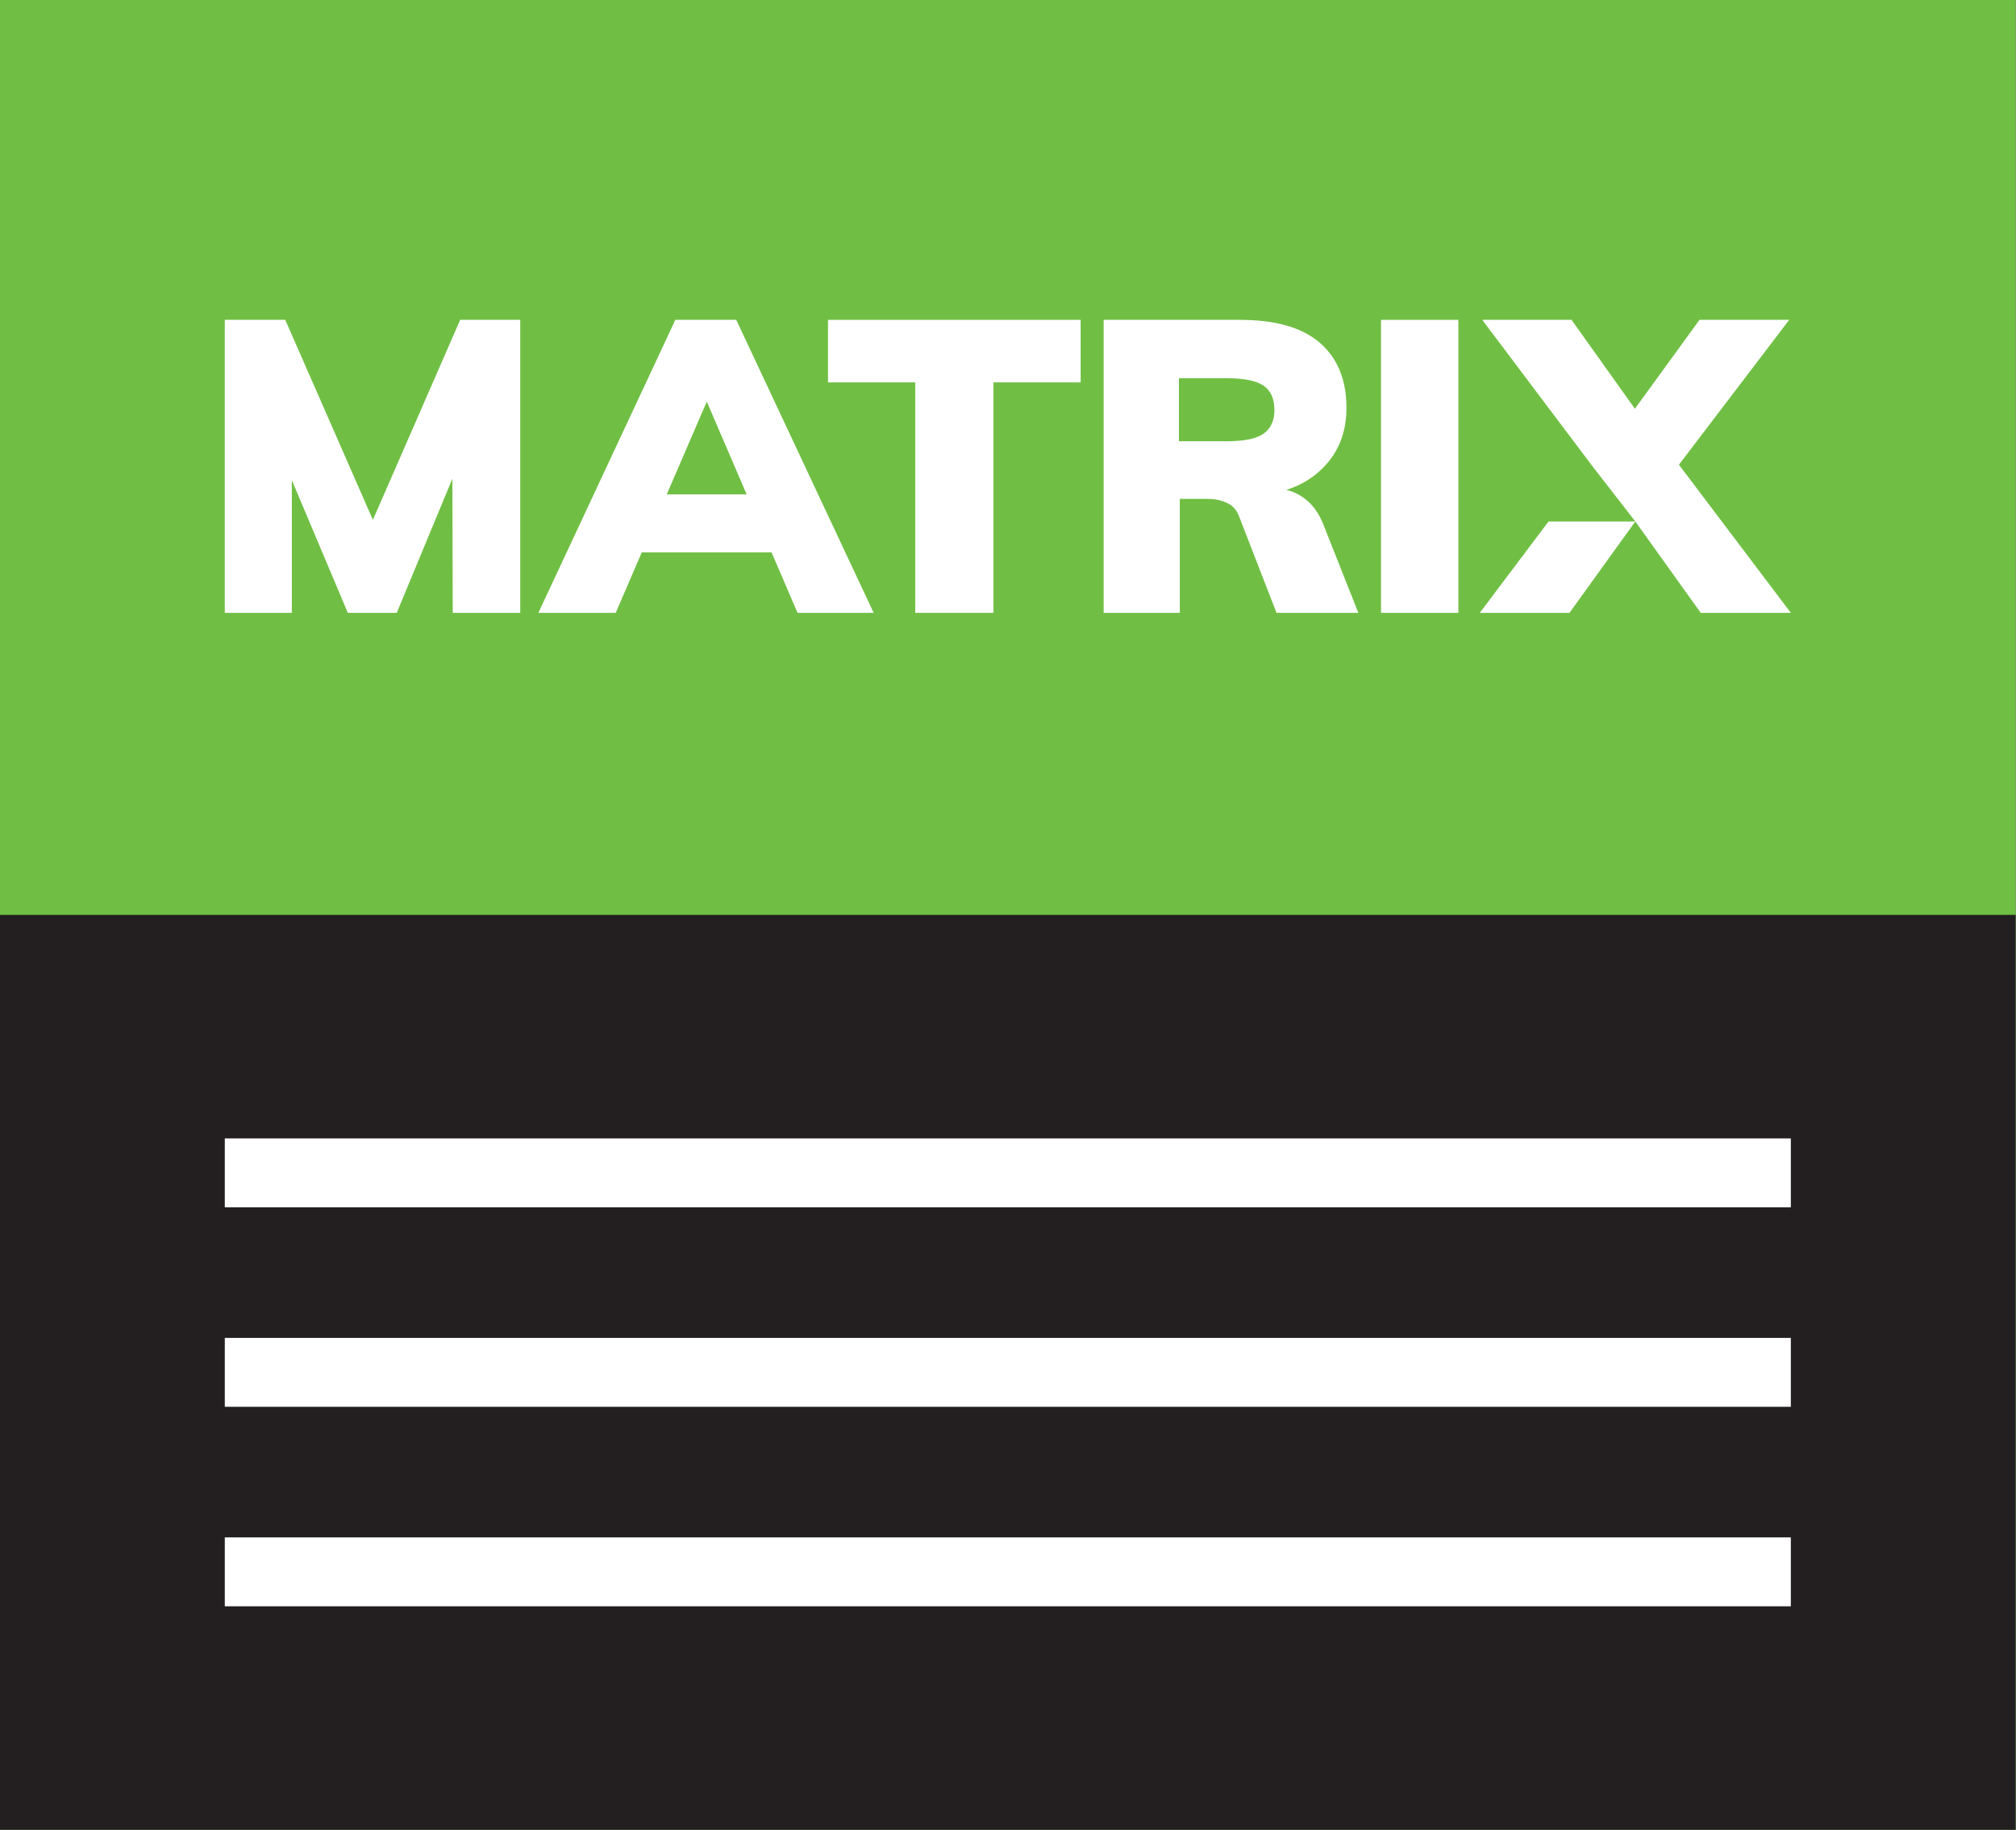
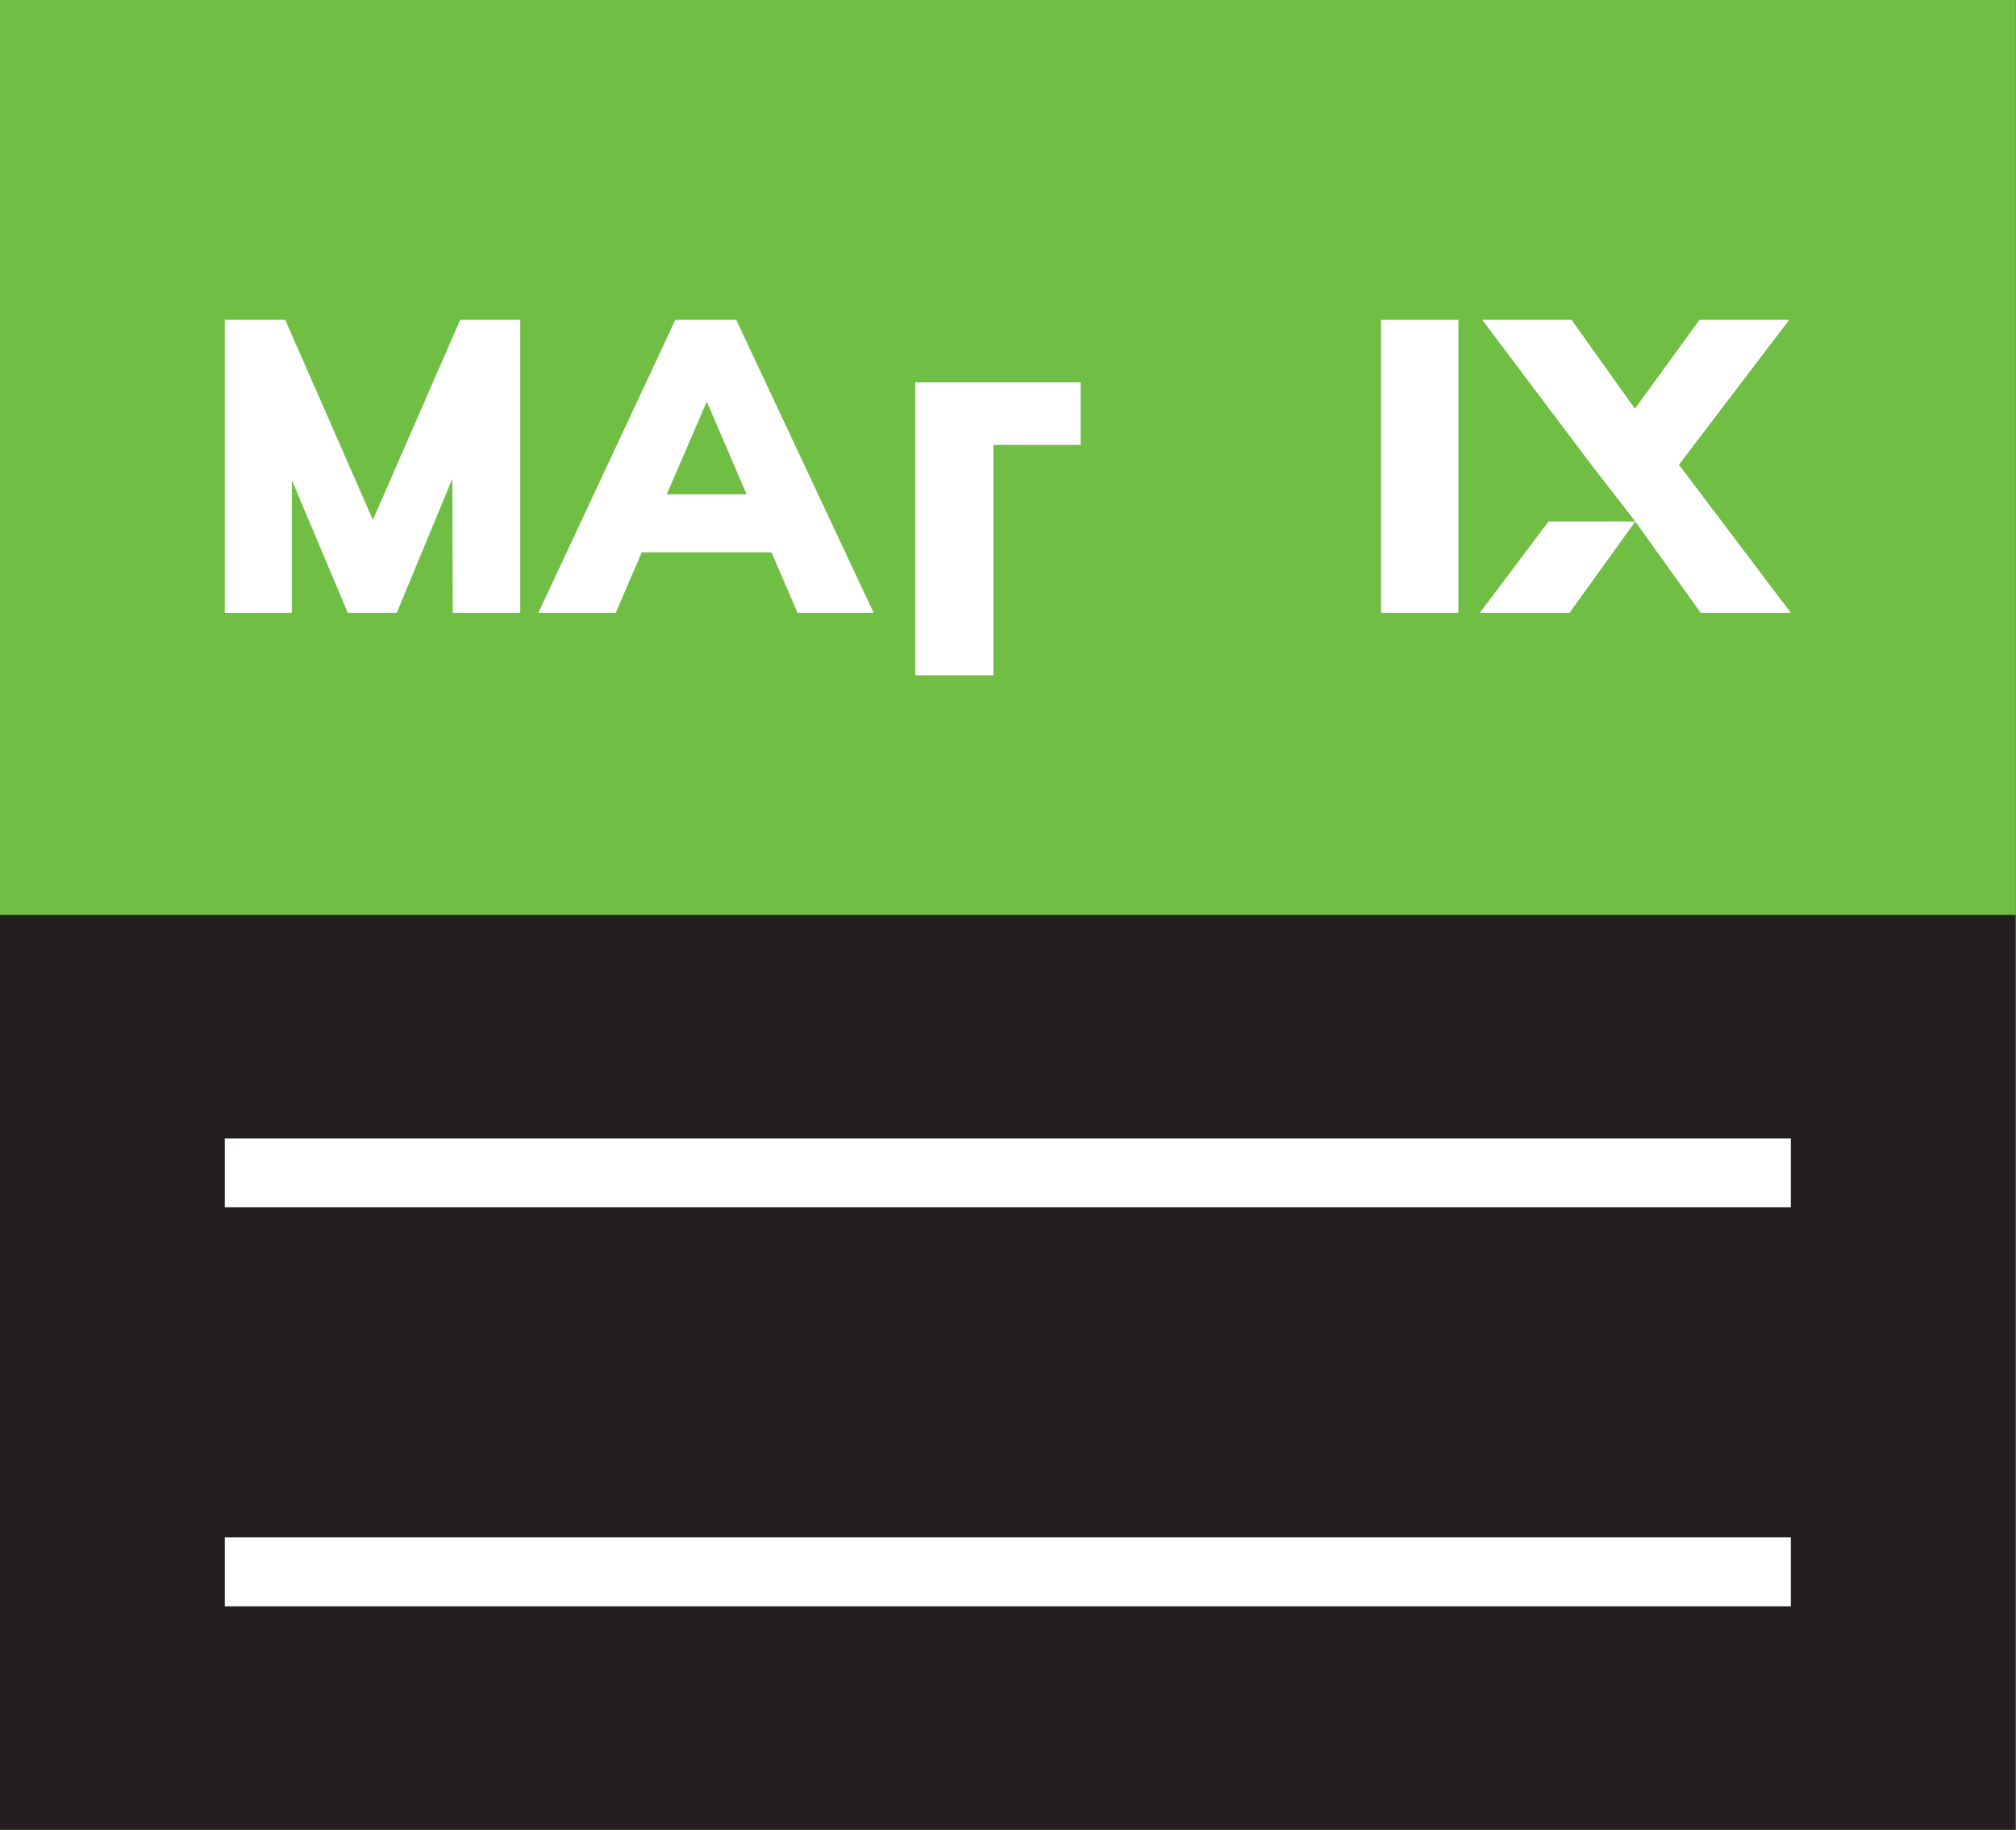
<svg xmlns="http://www.w3.org/2000/svg" width="100%" height="100%" viewBox="0 0 780 708" version="1.1" xml:space="preserve" style="fill-rule:evenodd;clip-rule:evenodd;stroke-linejoin:round;stroke-miterlimit:2;">
  <rect x="0" y="0" width="780" height="708" fill="#808080" stroke="none" />
  <rect x="0" y="0" width="779.863" height="707.853" style="fill:#70bf44;fill-rule:nonzero;" />
  <rect x="0" y="353.925" width="779.863" height="353.928" style="fill:#231f20;fill-rule:nonzero;" />
  <rect x="86.975" y="440.394" width="605.912" height="26.647" style="fill:#fff;fill-rule:nonzero;" />
-   <rect x="86.975" y="517.566" width="605.912" height="26.647" style="fill:#fff;fill-rule:nonzero;" />
  <rect x="86.975" y="594.737" width="605.912" height="26.65" style="fill:#fff;fill-rule:nonzero;" />
  <rect x="534.325" y="123.728" width="29.931" height="113.35" style="fill:#fff;fill-rule:nonzero;" />
  <path d="M649.588,179.769l42.662,-56.041l-34.7,0l-25,34.388l-24.516,-34.388l-34.55,0l42.188,56.041l17.041,21.968l25.309,35.344l34.865,0l-43.299,-57.312Z" style="fill:#fff;fill-rule:nonzero;" />
  <path d="M572.531,237.078l34.703,0l25.475,-35.344l-33.572,0l-26.606,35.344Z" style="fill:#fff;fill-rule:nonzero;" />
  <path d="M201.288,123.728l0,113.347l-26.116,0l-0.147,-51.881l-21.513,51.881l-18.937,0l-21.659,-51.325l0,51.325l-25.941,0l0,-113.347l23.391,0l33.912,77.381l33.769,-77.381l23.241,0Z" style="fill:#fff;fill-rule:nonzero;" />
  <path d="M284.853,123.728l-23.562,0l-52.994,113.344l29.925,0l10.084,-23.388l50.207,0l10.056,23.388l29.456,0l-53.172,-113.344Zm-26.875,67.503l15.478,-35.875l15.413,35.875l-30.891,0Z" style="fill:#fff;fill-rule:nonzero;" />
-   <path d="M354.109,237.078l0,-89.153l-33.75,0l0,-24.197l97.747,0l0,24.197l-33.75,0l0,89.153l-30.247,0Z" style="fill:#fff;fill-rule:nonzero;" />
-   <path d="M512.191,203.337c-1.788,-4.69 -4.31,-8.206 -7.563,-10.581c-2.166,-1.612 -4.487,-2.697 -6.95,-3.225c4.841,-1.584 9.031,-3.869 12.519,-6.975c7.181,-6.303 10.759,-14.569 10.759,-24.769c0,-10.815 -3.431,-19.2 -10.265,-25.146c-6.854,-5.954 -17.175,-8.913 -30.982,-8.913l-52.696,0l0,113.347l29.459,0l0,-44.084l10.847,0c2.519,0 4.922,0.468 7.15,1.437c2.225,0.934 3.806,2.578 4.778,4.922l14.65,37.725l31.656,0l-13.362,-33.738Zm-37.253,-32.653l-18.794,0l0,-24.356l18.794,0c6.471,0 11.134,0.966 13.953,2.872c2.778,1.903 4.19,5.041 4.19,9.409c0,4.132 -1.412,7.182 -4.19,9.144c-2.819,1.963 -7.482,2.931 -13.953,2.931Z" style="fill:#fff;fill-rule:nonzero;" />
+   <path d="M354.109,237.078l0,-89.153l-33.75,0l97.747,0l0,24.197l-33.75,0l0,89.153l-30.247,0Z" style="fill:#fff;fill-rule:nonzero;" />
</svg>